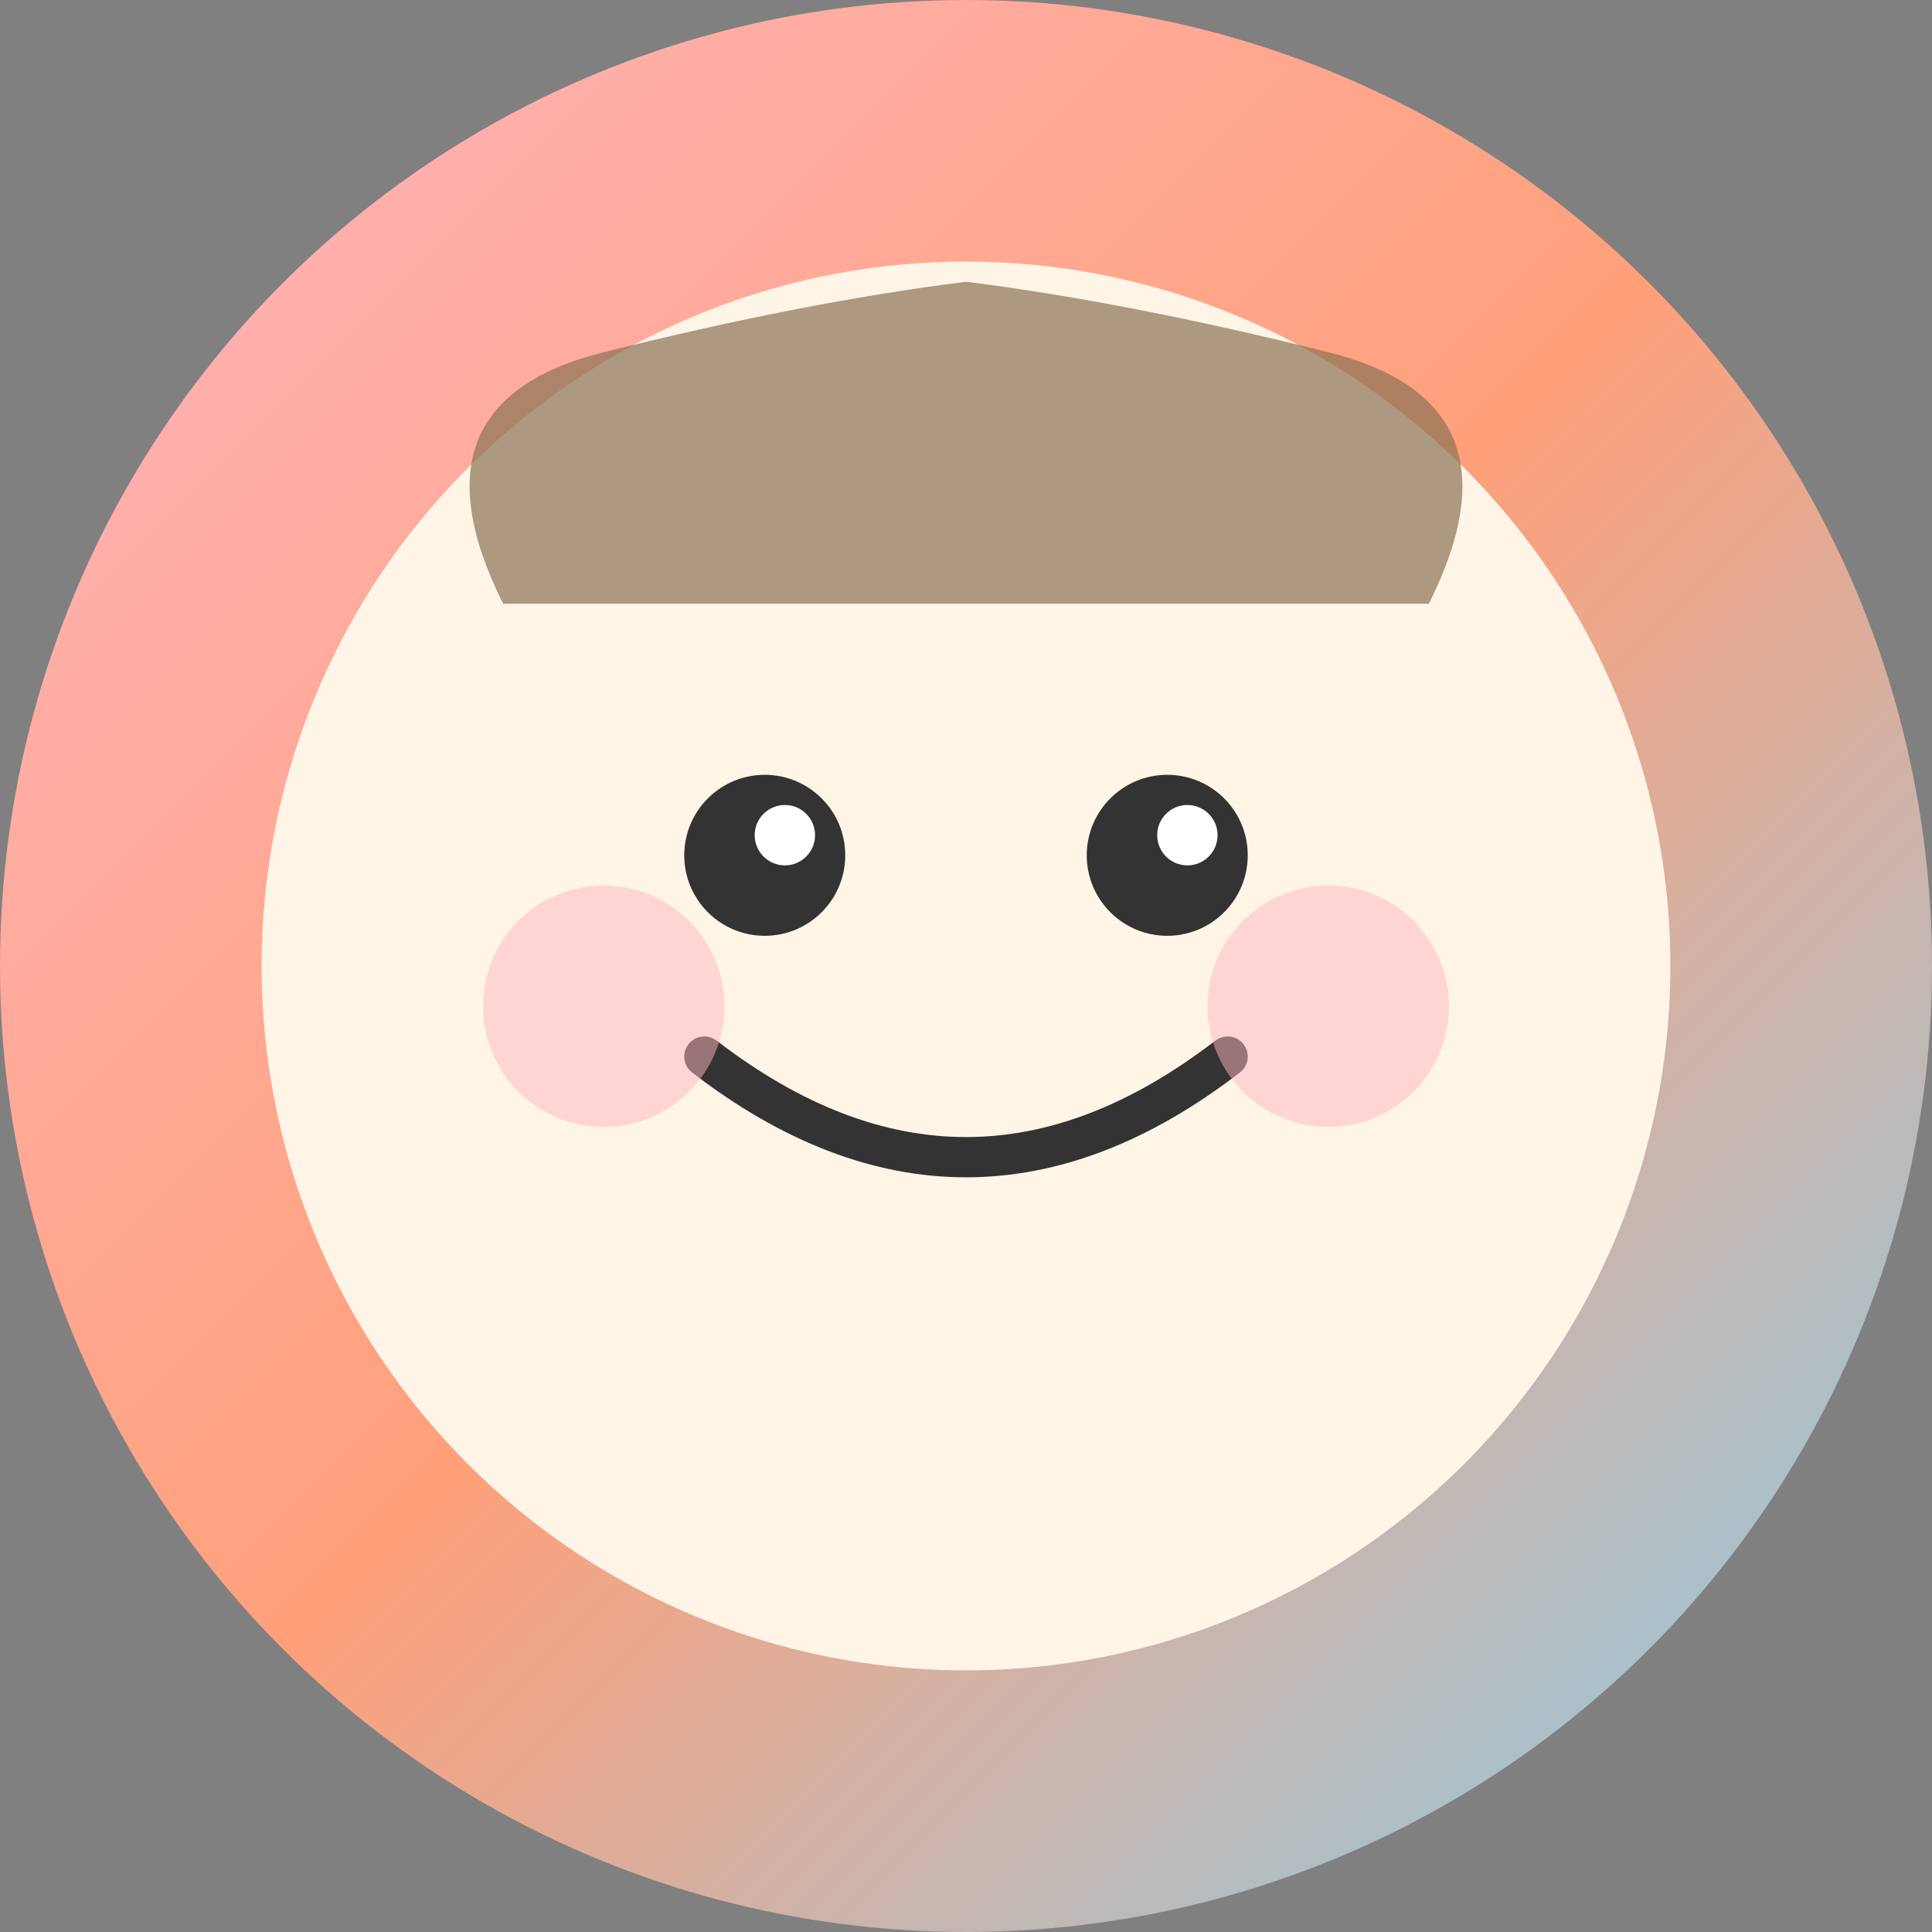
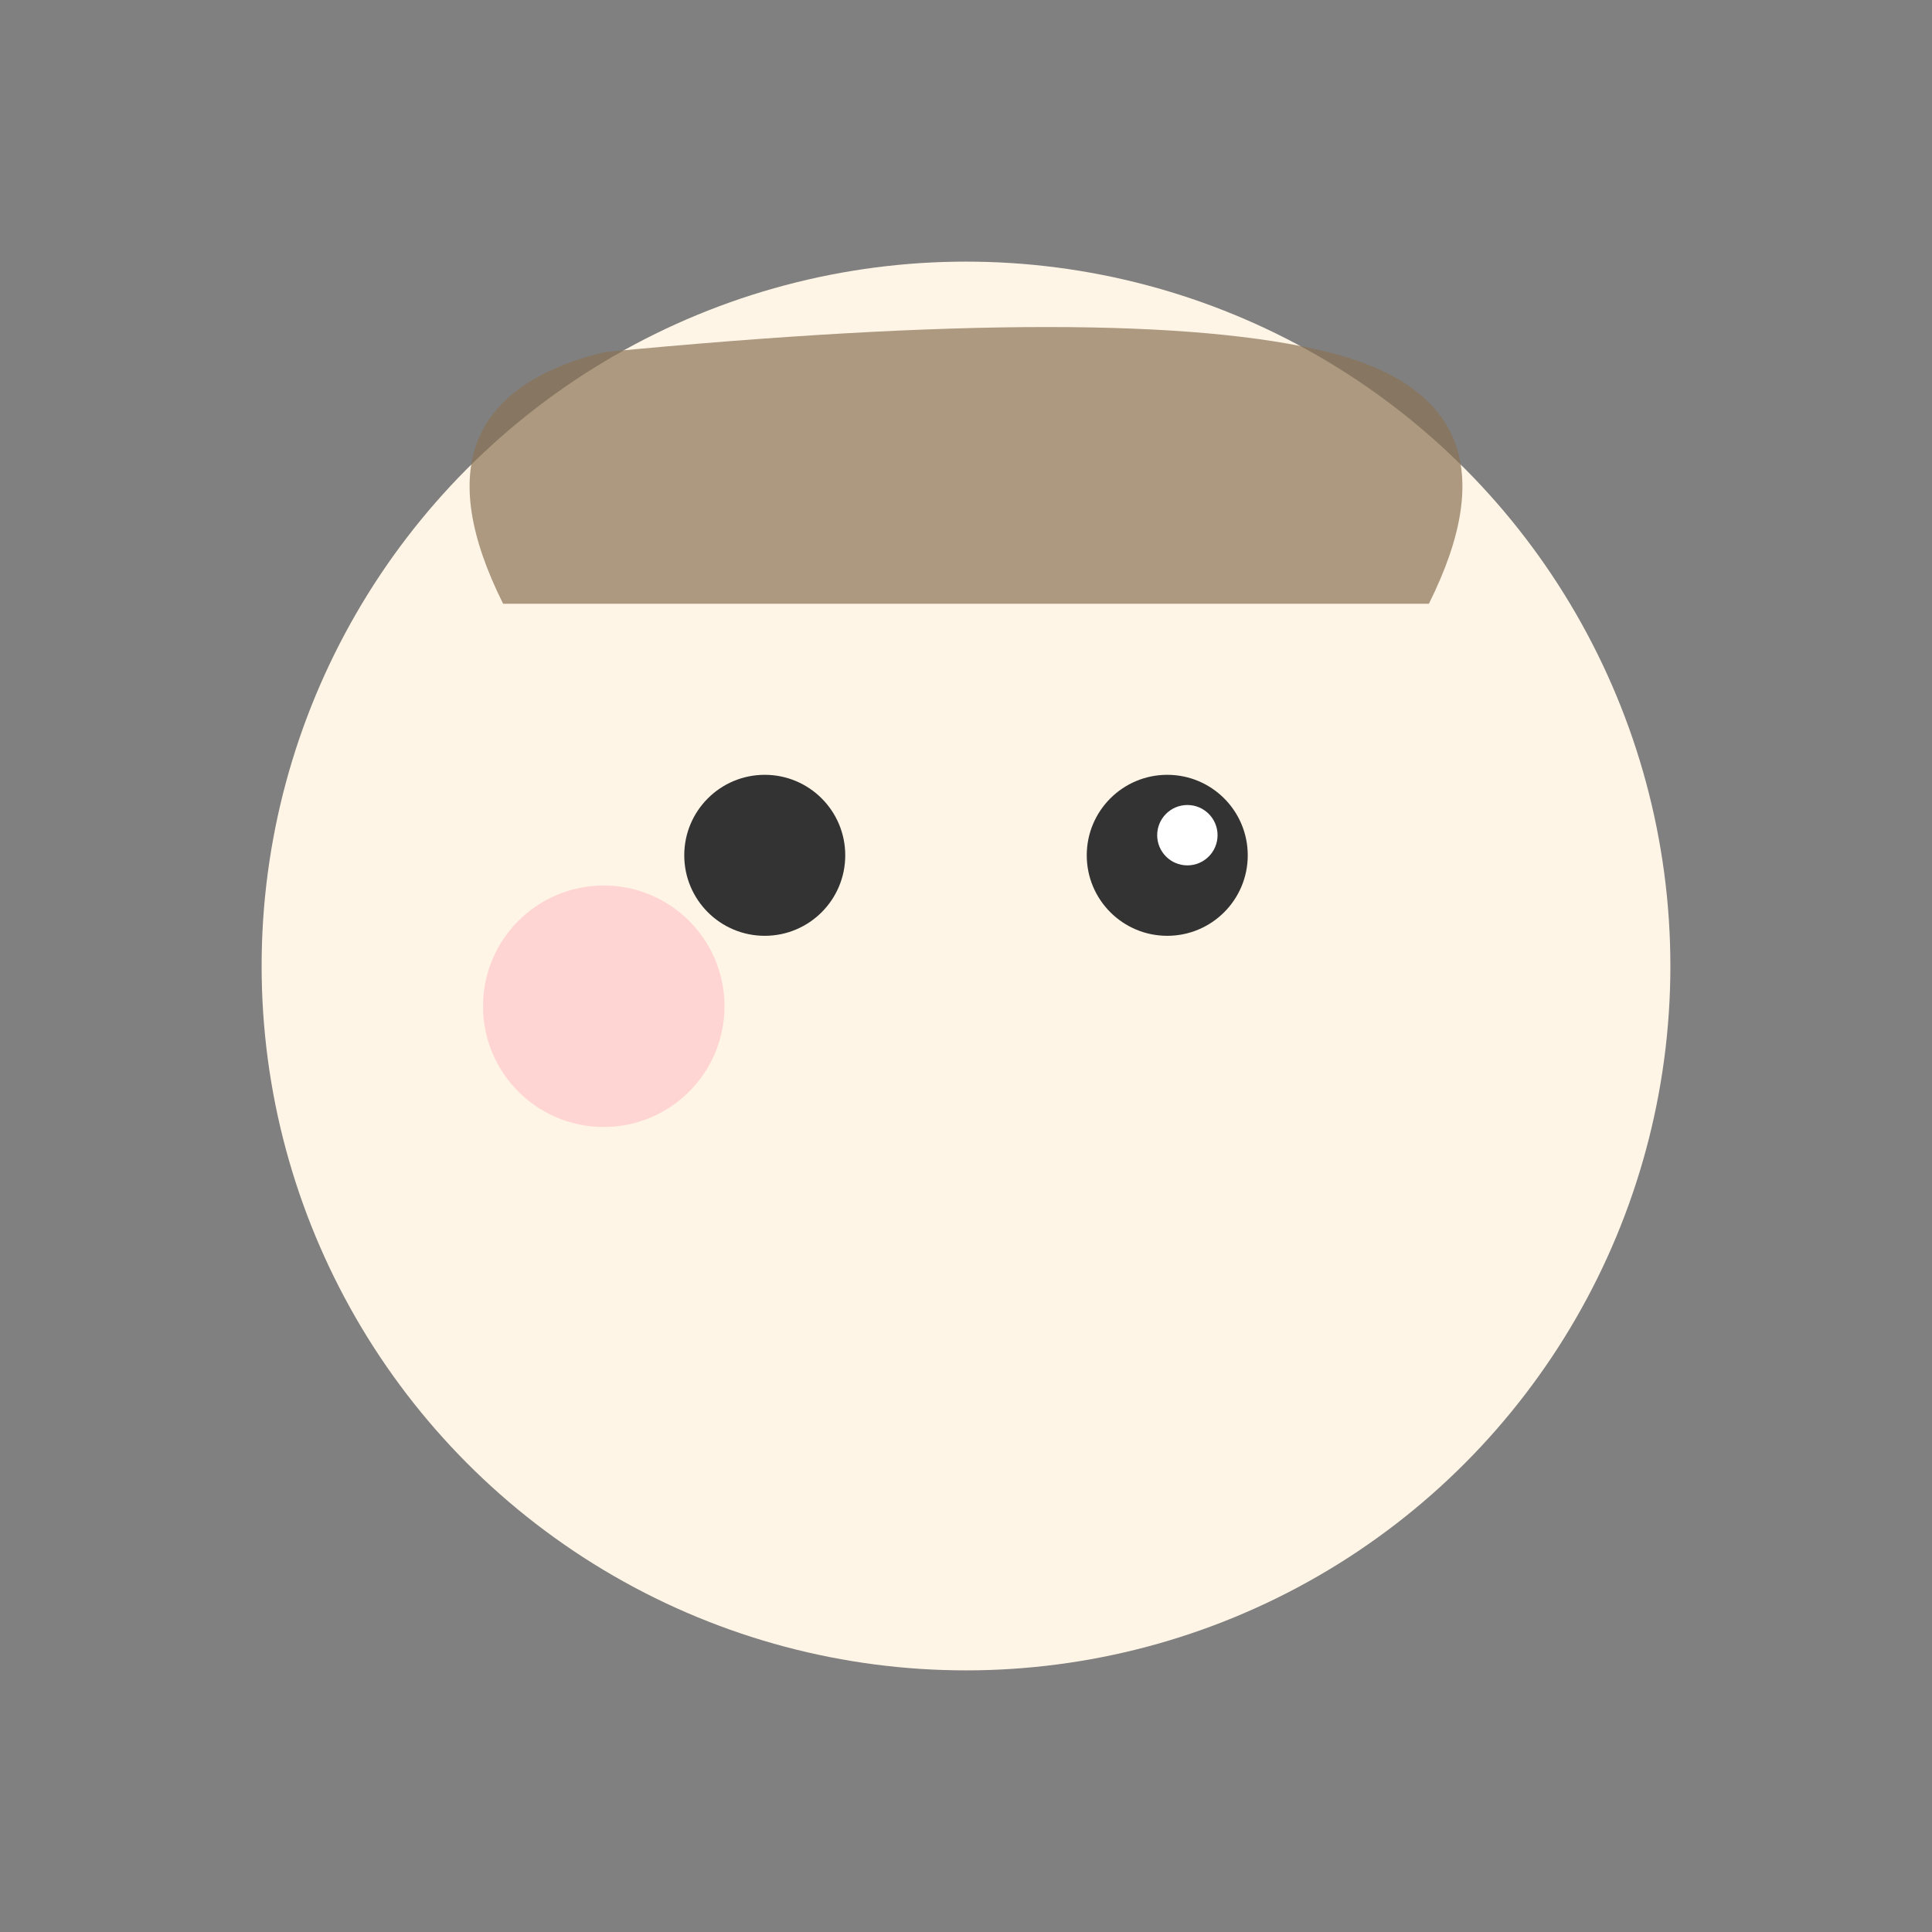
<svg xmlns="http://www.w3.org/2000/svg" width="192" height="192" viewBox="0 0 192 192">
  <rect x="0" y="0" width="192" height="192" fill="#808080" stroke="none" />
  <defs>
    <linearGradient id="gradient" x1="0%" y1="0%" x2="100%" y2="100%">
      <stop offset="0%" style="stop-color:#FFB6C1;stop-opacity:1" />
      <stop offset="50%" style="stop-color:#FFA07A;stop-opacity:1" />
      <stop offset="100%" style="stop-color:#87CEEB;stop-opacity:1" />
    </linearGradient>
  </defs>
-   <circle cx="96" cy="96" r="96" fill="url(#gradient)" />
  <circle cx="96" cy="96" r="70" fill="#FFF5E6" />
  <circle cx="76" cy="85" r="8" fill="#333333" />
  <circle cx="116" cy="85" r="8" fill="#333333" />
-   <circle cx="78" cy="83" r="3" fill="#FFFFFF" />
  <circle cx="118" cy="83" r="3" fill="#FFFFFF" />
-   <path d="M 70 105 Q 96 125 122 105" stroke="#333333" stroke-width="4" fill="none" stroke-linecap="round" />
  <circle cx="60" cy="100" r="12" fill="#FFB6C1" opacity="0.5" />
-   <circle cx="132" cy="100" r="12" fill="#FFB6C1" opacity="0.5" />
-   <path d="M 50 60 Q 40 40 60 35 Q 80 30 96 28 Q 112 30 132 35 Q 152 40 142 60" fill="#8B7355" opacity="0.7" />
+   <path d="M 50 60 Q 40 40 60 35 Q 112 30 132 35 Q 152 40 142 60" fill="#8B7355" opacity="0.7" />
</svg>